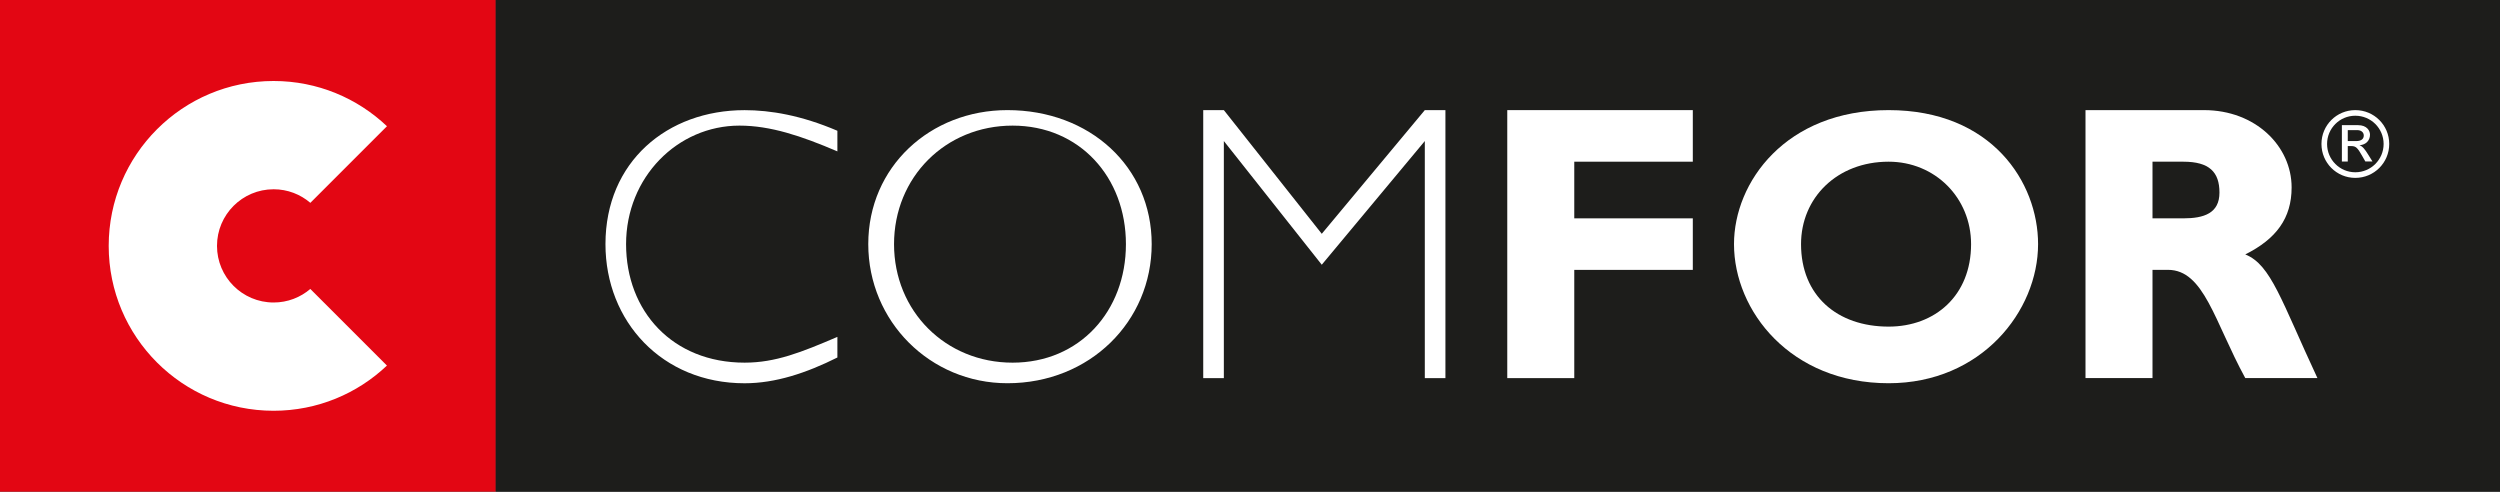
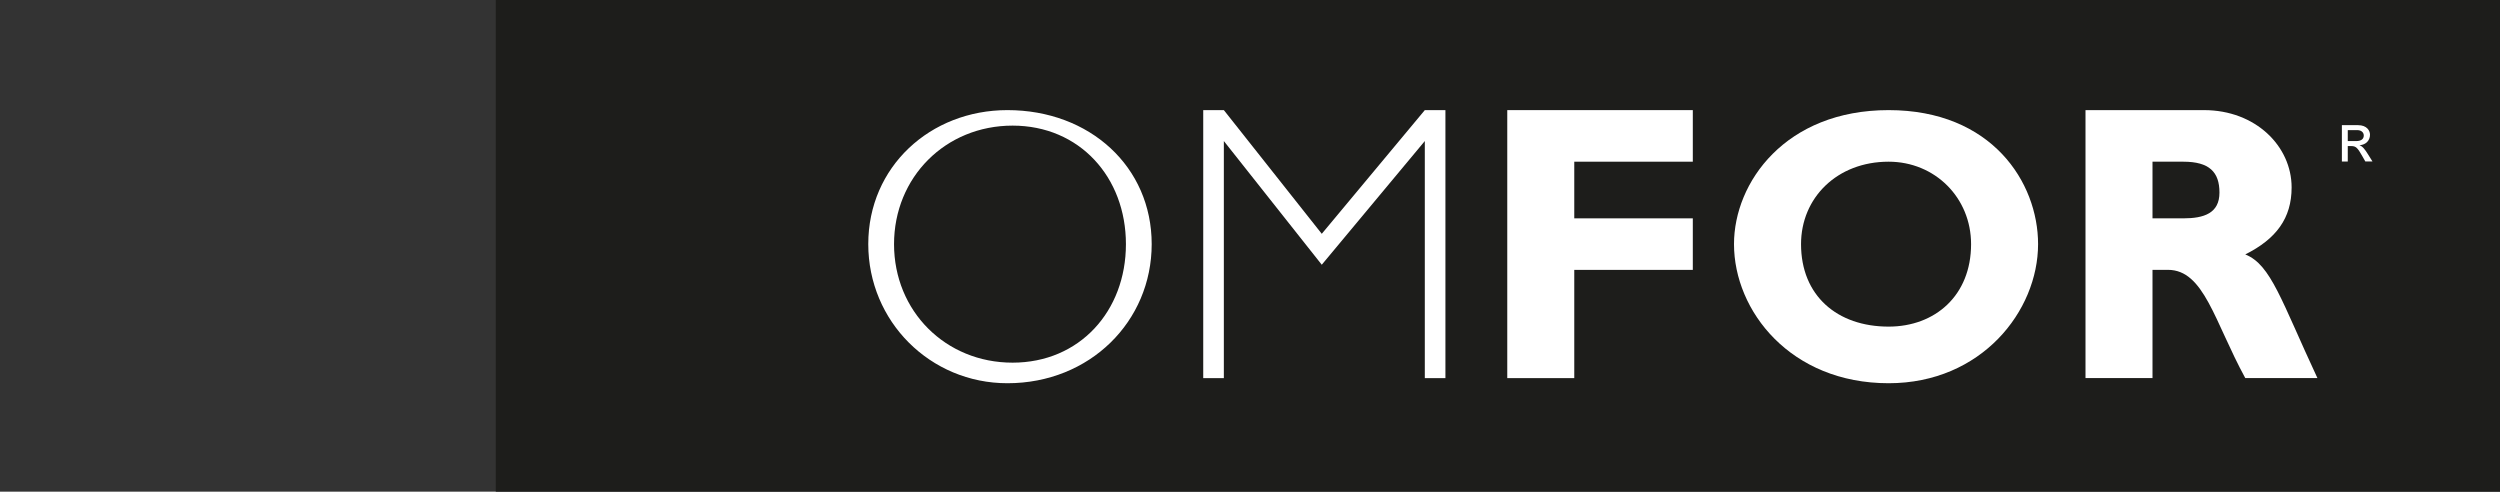
<svg xmlns="http://www.w3.org/2000/svg" id="Layer_2" data-name="Layer 2" viewBox="0 0 650 127.84">
  <rect x="0" y="0" width="650" height="127.84" fill="#333333" stroke="none" />
  <defs>
    <style>
      .cls-1 {
        fill: #1d1d1b;
      }

      .cls-2 {
        fill: #fff;
      }

      .cls-3 {
        fill: #e30613;
      }
    </style>
  </defs>
  <g id="Layer_1-2" data-name="Layer 1">
    <g id="RGB_COMFOR_logo" data-name="RGB COMFOR logo">
      <g>
-         <rect class="cls-3" width="128.9" height="127.84" />
        <rect class="cls-1" x="128.9" y="0" width="521.1" height="127.84" />
-         <path class="cls-2" d="M217.72,39.36c-9.38-4.02-17.42-6.7-25.46-6.7-16.08,0-29.48,13.4-29.48,30.82s12.06,30.81,30.82,30.81c8.04,0,14.74-2.68,24.12-6.7v5.36c-8.04,4.02-16.08,6.7-24.12,6.7-21.44,0-36.18-16.08-36.18-36.17,0-21.44,16.08-34.84,36.18-34.84,6.7,0,14.74,1.35,24.12,5.36v5.36Z" />
        <path class="cls-2" d="M261.93,99.64c-20.09,0-36.18-16.08-36.18-36.17s16.08-34.84,36.18-34.84c21.44,0,37.51,14.74,37.51,34.84s-16.08,36.17-37.51,36.17M263.27,32.66c-17.42,0-30.82,13.4-30.82,30.82s13.39,30.81,30.82,30.81,29.47-13.4,29.47-30.81-12.06-30.82-29.47-30.82" />
        <polygon class="cls-2" points="370.45 28.63 375.81 28.63 375.81 98.31 370.45 98.31 370.45 36.67 343.66 68.83 318.2 36.67 318.2 98.31 312.84 98.31 312.84 28.63 318.2 28.63 343.66 60.79 370.45 28.63" />
        <polygon class="cls-2" points="440.13 42.04 409.31 42.04 409.31 56.77 440.13 56.77 440.13 70.17 409.31 70.17 409.31 98.31 391.89 98.31 391.89 28.63 440.13 28.63 440.13 42.04" />
        <g>
          <path class="cls-2" d="M491.04,99.64c-25.46,0-40.2-18.75-40.2-36.17,0-16.08,13.4-34.84,40.2-34.84s38.86,18.76,38.86,34.84c0,17.41-14.74,36.17-38.86,36.17M491.04,42.04c-13.4,0-22.77,9.38-22.77,21.44,0,13.39,9.38,21.44,22.77,21.44,12.06,0,21.44-8.05,21.44-21.44,0-12.06-9.38-21.44-21.44-21.44" />
          <path class="cls-2" d="M573.05,28.63c13.39,0,22.77,9.38,22.77,20.1,0,8.03-4.02,13.4-12.05,17.42,6.7,2.67,9.38,12.05,18.76,32.15h-18.76c-8.04-14.74-10.72-28.14-20.1-28.14h-4.02v28.14h-17.42V28.63h30.82ZM559.65,56.77h8.03c5.36,0,9.38-1.33,9.38-6.7s-2.67-8.03-9.38-8.03h-8.03v14.73Z" />
-           <path class="cls-2" d="M612.38,44.79c-4.06,0-7.34-3.3-7.34-7.36s3.28-7.34,7.34-7.34,7.36,3.27,7.36,7.34-3.3,7.36-7.36,7.36M612.38,28.63c-4.88,0-8.8,3.92-8.8,8.8s3.92,8.82,8.8,8.82,8.82-3.94,8.82-8.82-3.94-8.8-8.82-8.8" />
          <path class="cls-2" d="M612.62,36.68h-2.2v-2.85h2.46c1,0,1.7.55,1.7,1.41,0,.98-.79,1.44-1.96,1.44M613.5,37.8v-.05c1.6-.09,2.7-1.2,2.7-2.73,0-1.03-.79-2.48-3.13-2.48h-4.18v9.46h1.53v-4.02h.91c1.17,0,1.63.41,2.82,2.53l.84,1.48h1.86l-1.15-1.84c-.79-1.27-1.39-2.08-2.2-2.37" />
        </g>
-         <path class="cls-2" d="M80.69,75.12c-2.57,2.2-5.9,3.53-9.55,3.53-8.13,0-14.72-6.59-14.72-14.72s6.59-14.72,14.72-14.72c3.65,0,6.98,1.33,9.55,3.53l19.92-19.92c-7.68-7.28-18.05-11.76-29.48-11.76-23.68,0-42.87,19.19-42.87,42.87s19.19,42.87,42.87,42.87c11.42,0,21.79-4.47,29.47-11.75l-19.92-19.92Z" />
      </g>
    </g>
  </g>
</svg>